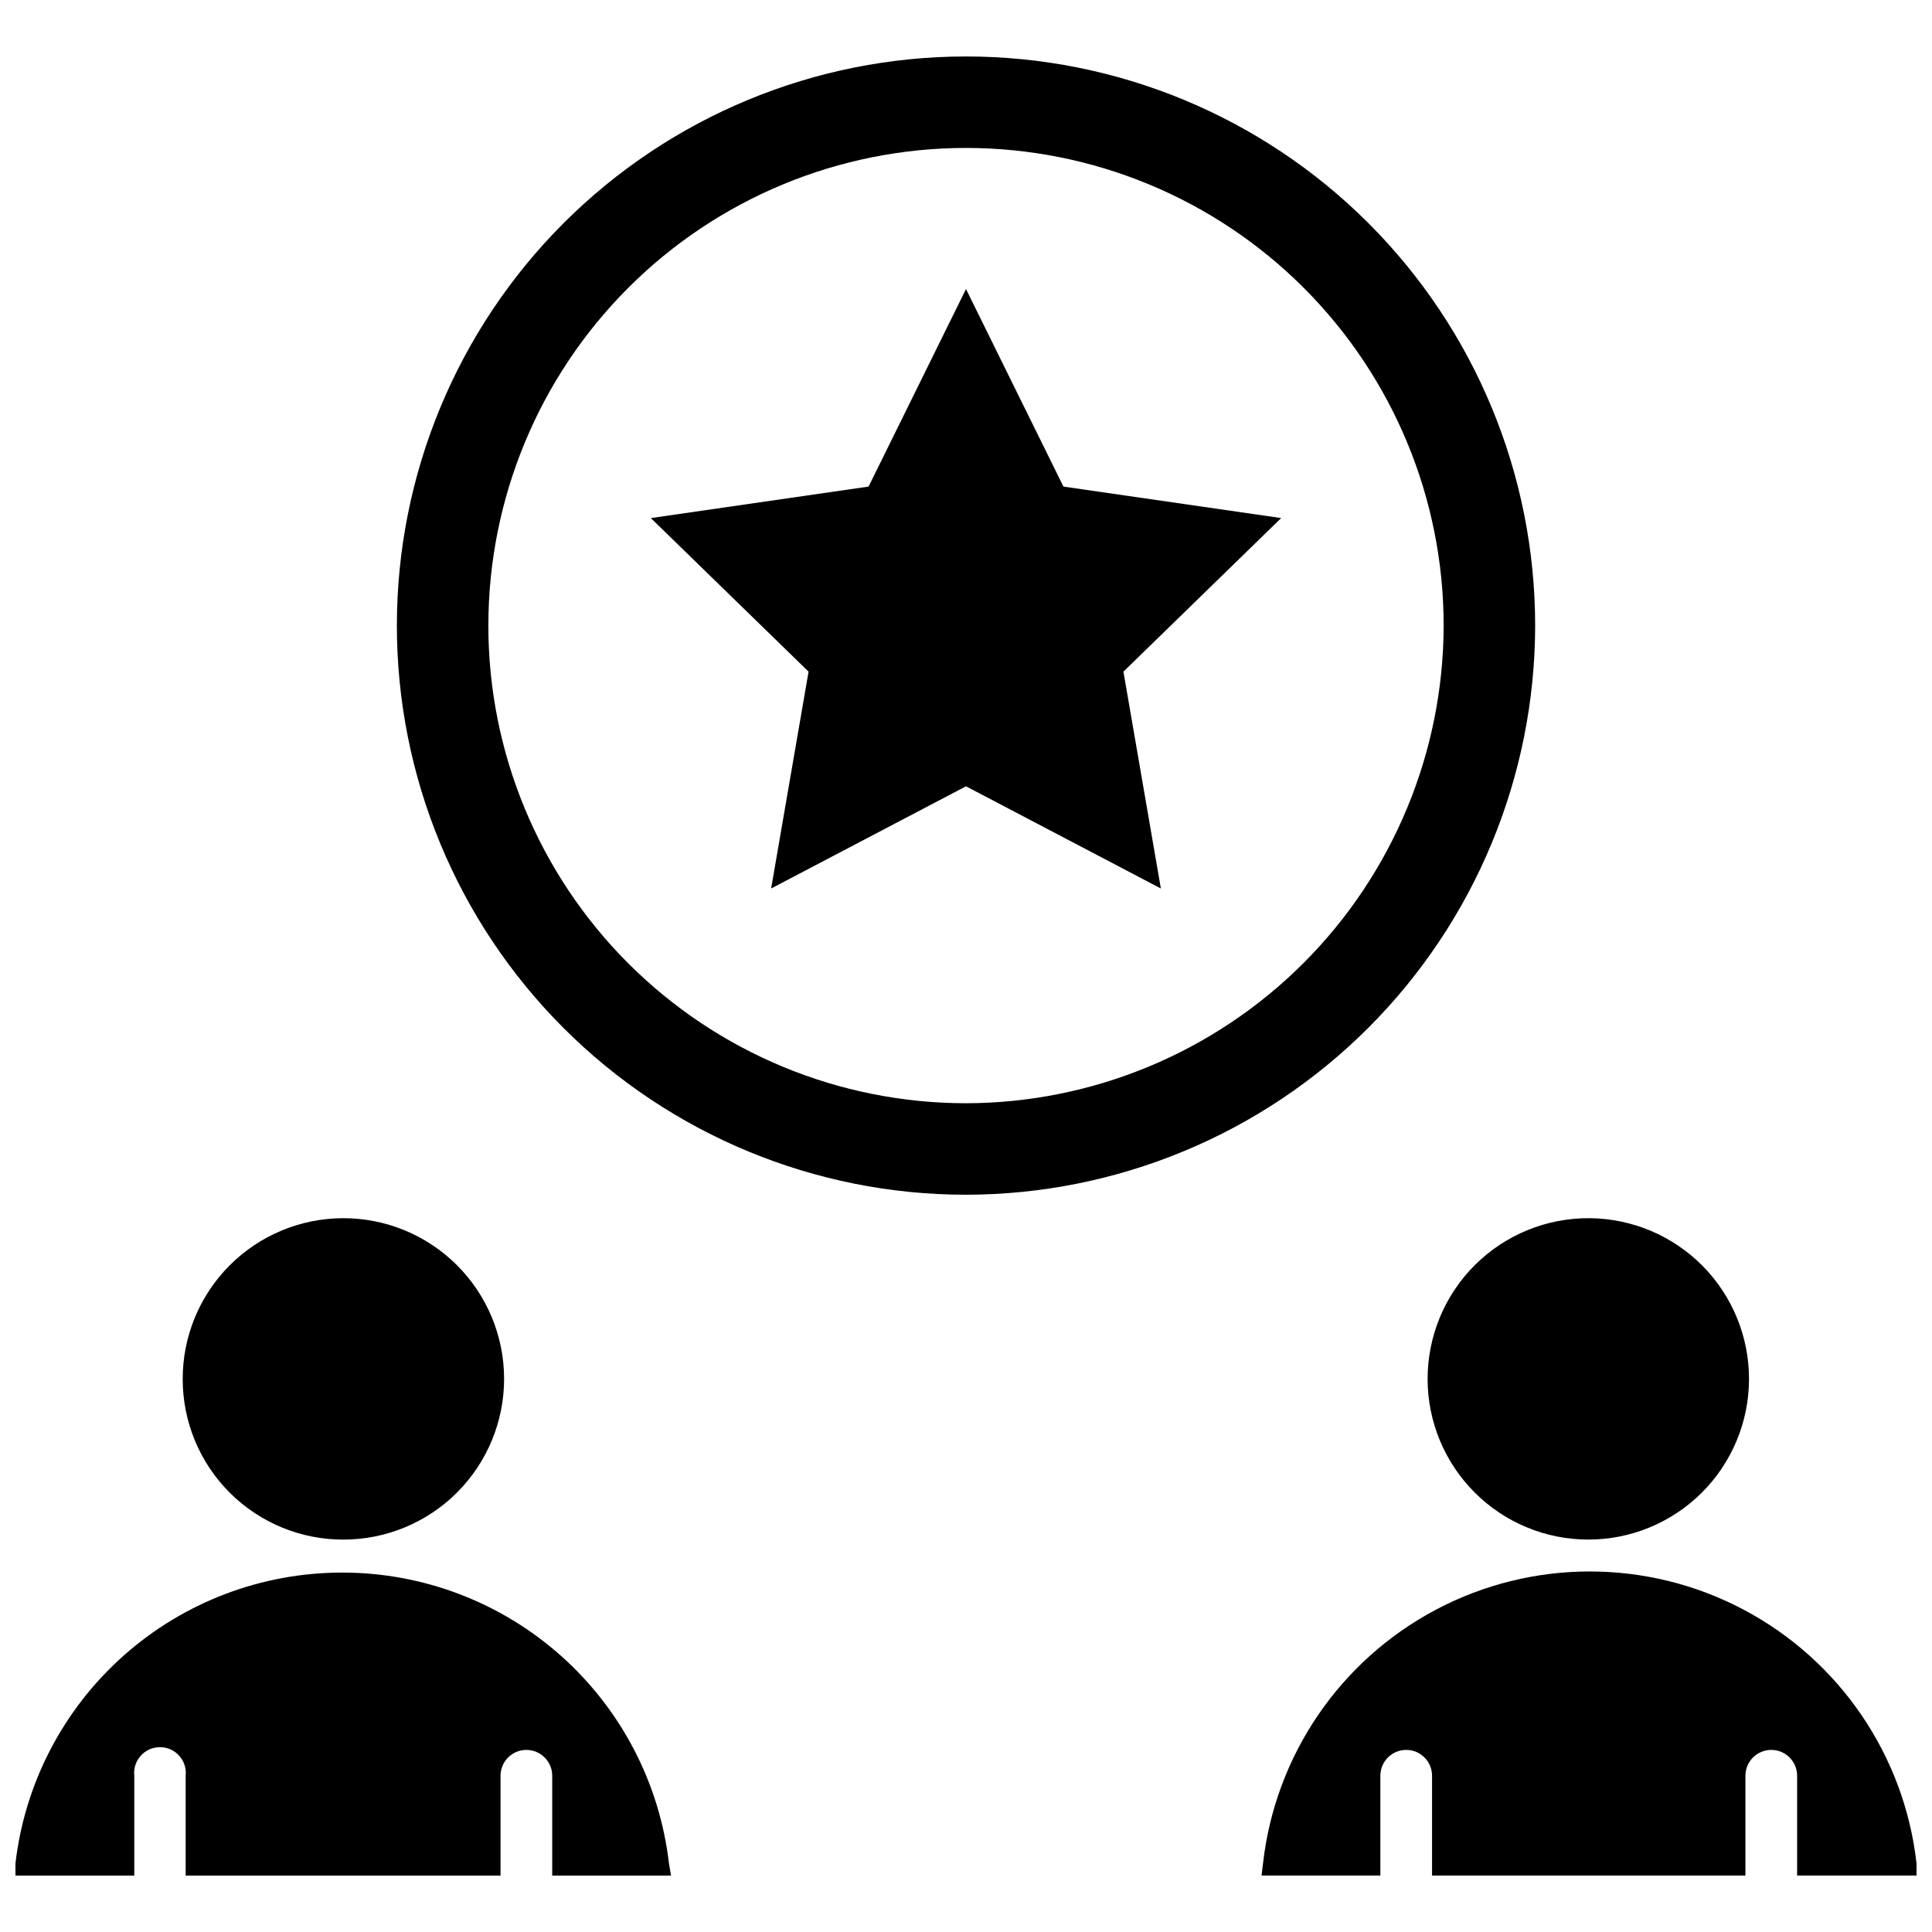
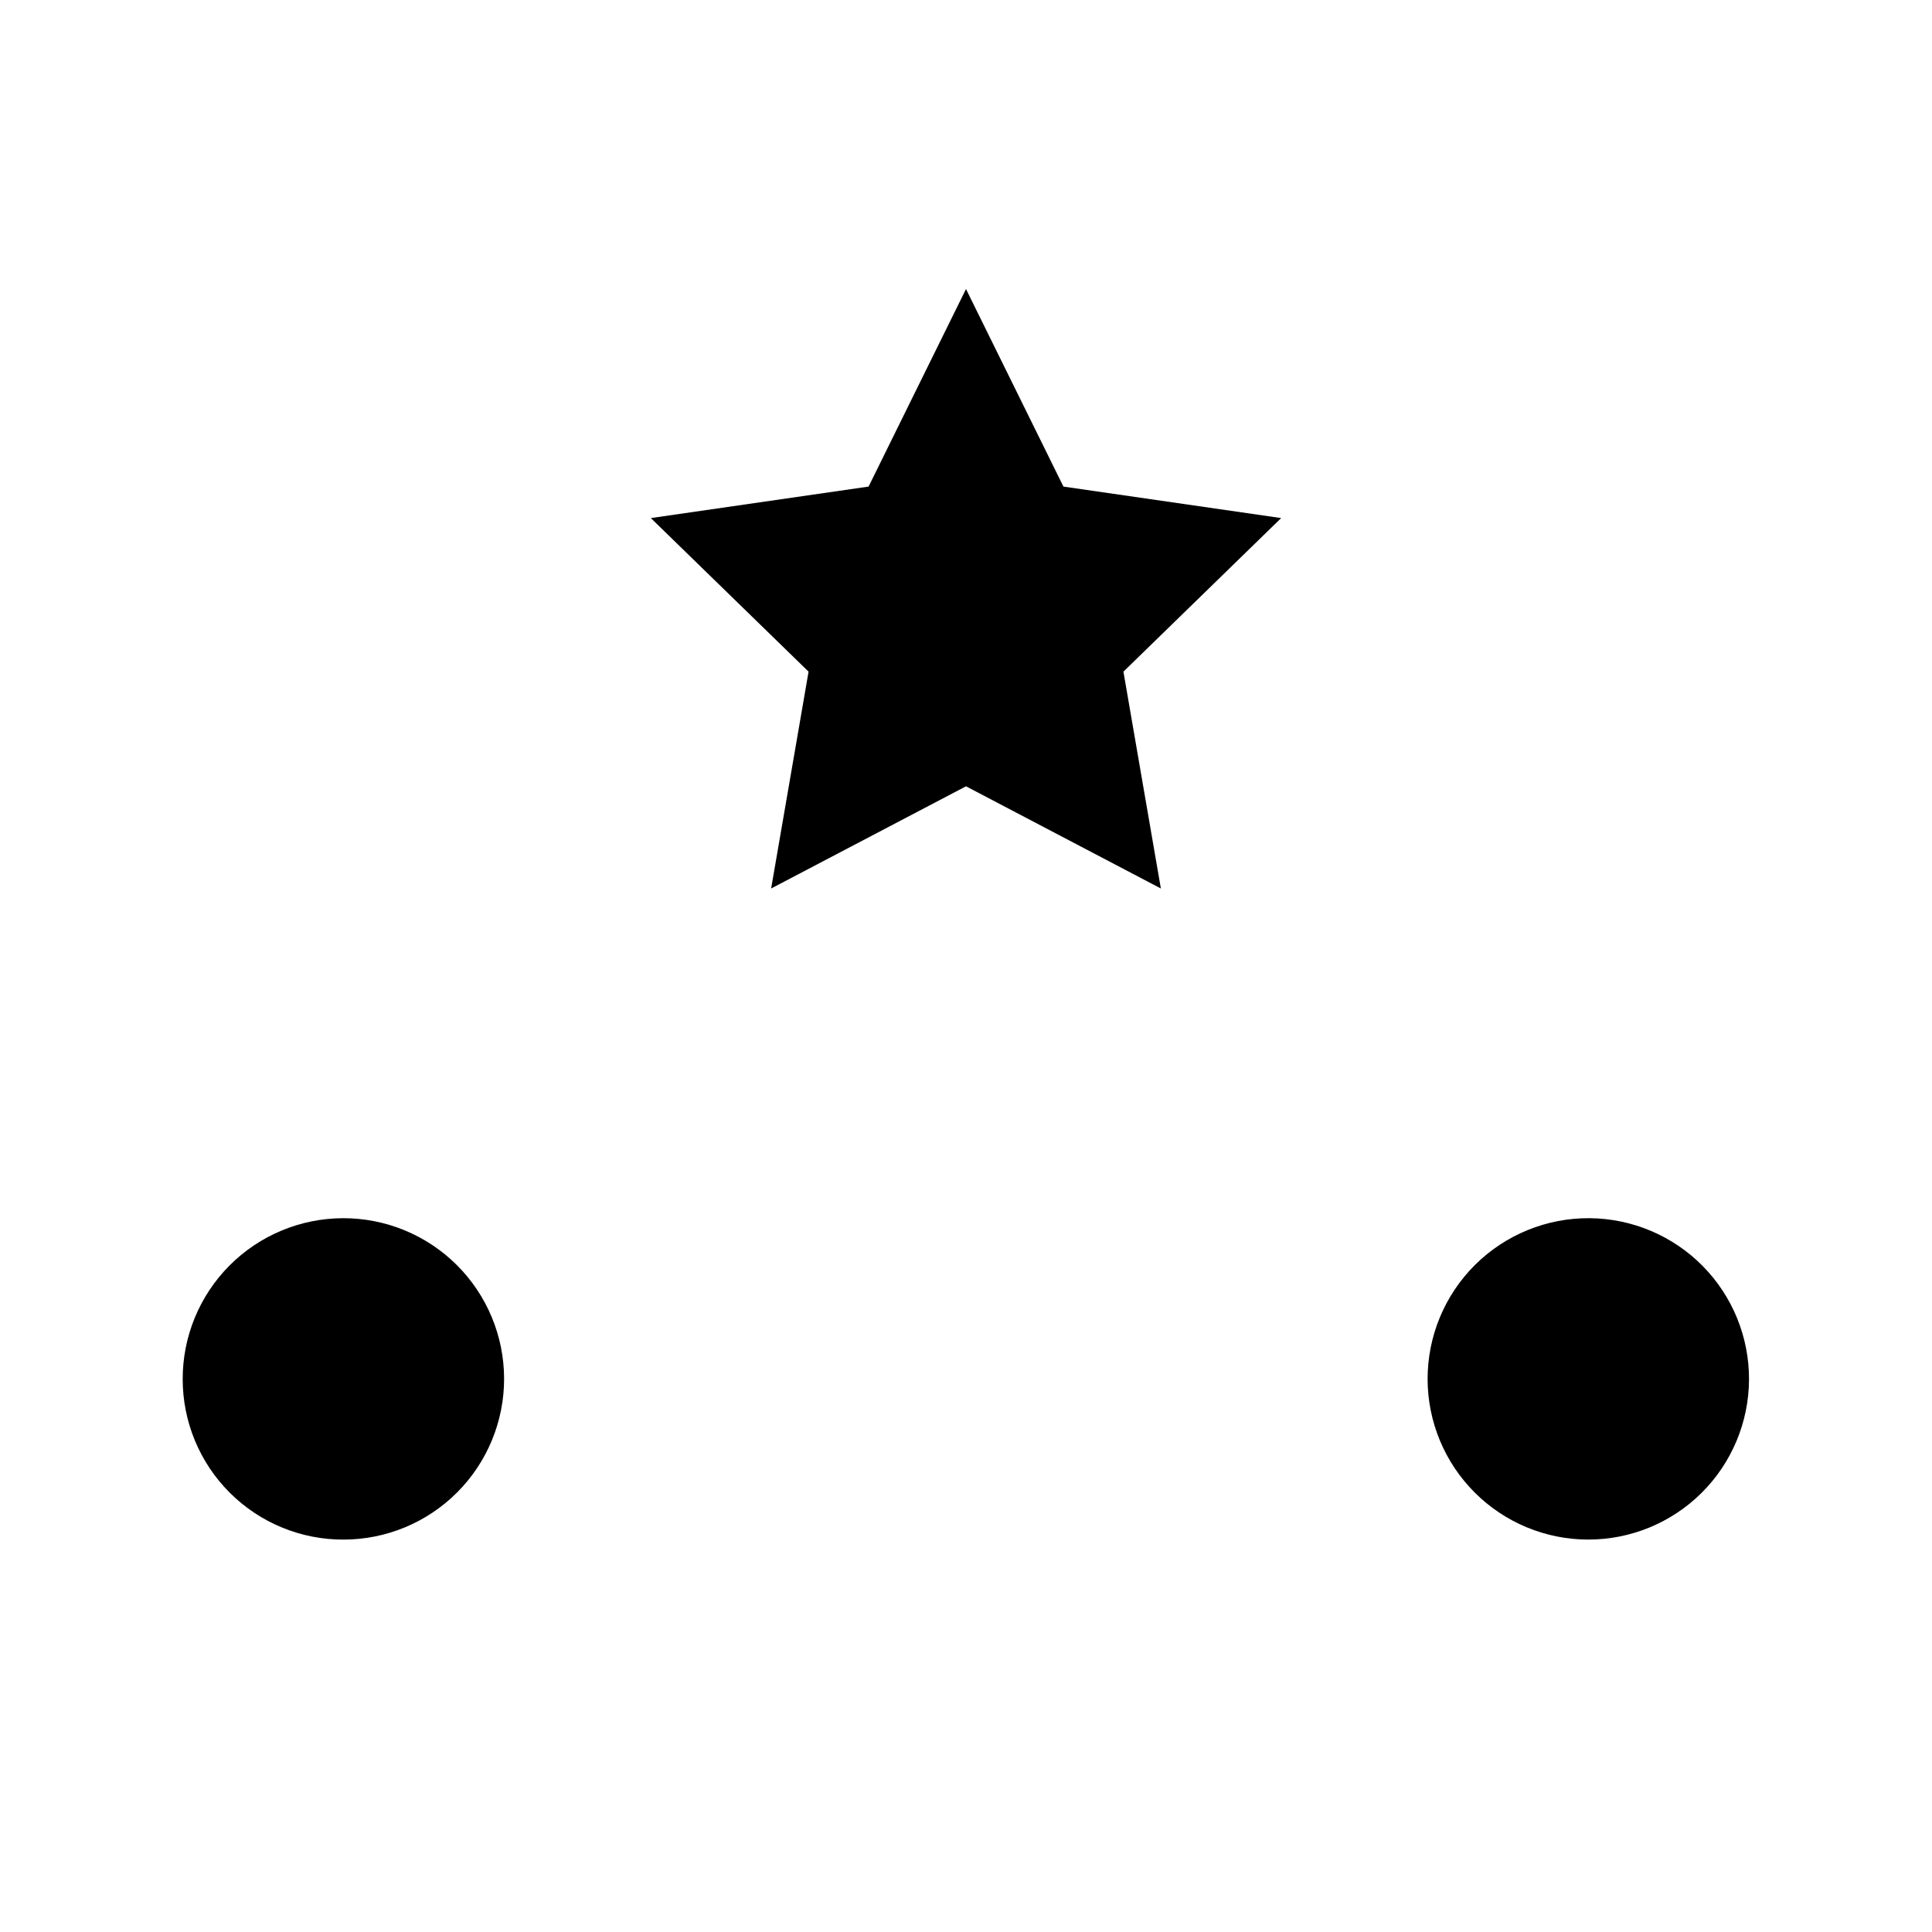
<svg xmlns="http://www.w3.org/2000/svg" width="800px" height="800px" version="1.1" viewBox="144 144 512 512">
  <defs>
    <clipPath id="b">
-       <path d="m478 560h173.9v82h-173.9z" />
-     </clipPath>
+       </clipPath>
    <clipPath id="a">
      <path d="m148.09 560h173.91v82h-173.91z" />
    </clipPath>
  </defs>
-   <path d="m550.83 309.79c0-40.004-15.891-78.367-44.18-106.65-28.285-28.285-66.648-44.176-106.65-44.176-40.004 0-78.367 15.891-106.65 44.176-28.285 28.285-44.176 66.648-44.176 106.65s15.891 78.367 44.176 106.65 66.648 44.176 106.65 44.176c39.988-0.043 78.328-15.945 106.61-44.223 28.273-28.277 44.18-66.617 44.223-106.61zm-150.83 126.58c-33.574 0-65.77-13.336-89.508-37.074-23.738-23.738-37.074-55.938-37.074-89.508 0-33.57 13.336-65.77 37.074-89.508 23.738-23.738 55.934-37.074 89.508-37.074 33.57 0 65.766 13.336 89.504 37.074 23.742 23.738 37.078 55.938 37.078 89.508-0.062 33.551-13.422 65.711-37.145 89.438-23.727 23.727-55.887 37.082-89.438 37.145z" />
  <path d="m425.82 272.95-25.82-52.352-25.82 52.352-57.703 8.344 41.801 40.699-9.918 57.465 51.641-27.082 51.641 27.082-9.922-57.465 41.801-40.699z" />
  <g clip-path="url(#b)">
-     <path d="m651.9 641.04v-3.227c-3.234-28.629-20.406-53.805-45.879-67.266-25.473-13.457-55.953-13.457-81.422 0-25.473 13.461-42.648 38.637-45.883 67.266l-0.395 3.227h31.488v-26.449c0-3.781 3.066-6.848 6.848-6.848 3.785 0 6.852 3.066 6.852 6.848v26.449h83.047v-26.449c0-3.781 3.066-6.848 6.852-6.848 3.781 0 6.848 3.066 6.848 6.848v26.449z" />
-   </g>
+     </g>
  <path d="m522.33 509.5c0.023 11.266 4.508 22.066 12.477 30.031 7.969 7.969 18.766 12.453 30.035 12.473 11.266 0.023 22.082-4.422 30.082-12.363 7.996-7.938 12.52-18.719 12.582-29.988 0.062-11.266-4.344-22.098-12.25-30.125-7.91-8.027-18.676-12.59-29.941-12.695-11.379-0.105-22.324 4.348-30.398 12.359-8.074 8.016-12.605 18.93-12.586 30.309z" />
  <g clip-path="url(#a)">
-     <path d="m234.69 560.75c-21.375-0.008-42.004 7.836-57.969 22.047-15.969 14.211-26.152 33.789-28.625 55.02v3.227h31.488v-26.449c-0.207-1.934 0.414-3.863 1.715-5.309 1.297-1.445 3.148-2.273 5.094-2.273s3.797 0.828 5.098 2.273c1.297 1.445 1.922 3.375 1.711 5.309v26.449h83.445v-26.449c0-3.781 3.066-6.848 6.848-6.848s6.848 3.066 6.848 6.848v26.449h31.488l-0.551-3.227c-2.469-21.23-12.656-40.809-28.621-55.02-15.969-14.211-36.598-22.055-57.969-22.047z" />
-   </g>
+     </g>
  <path d="m235.08 552.01c11.297-0.02 22.121-4.527 30.094-12.531 7.969-8 12.438-18.84 12.418-30.137-0.023-11.293-4.527-22.117-12.531-30.09-8-7.973-18.84-12.438-30.137-12.418-11.293 0.02-22.117 4.527-30.09 12.531-7.973 8-12.441 18.84-12.418 30.137 0 11.301 4.5 22.137 12.504 30.113 8.008 7.977 18.859 12.438 30.16 12.395z" />
</svg>